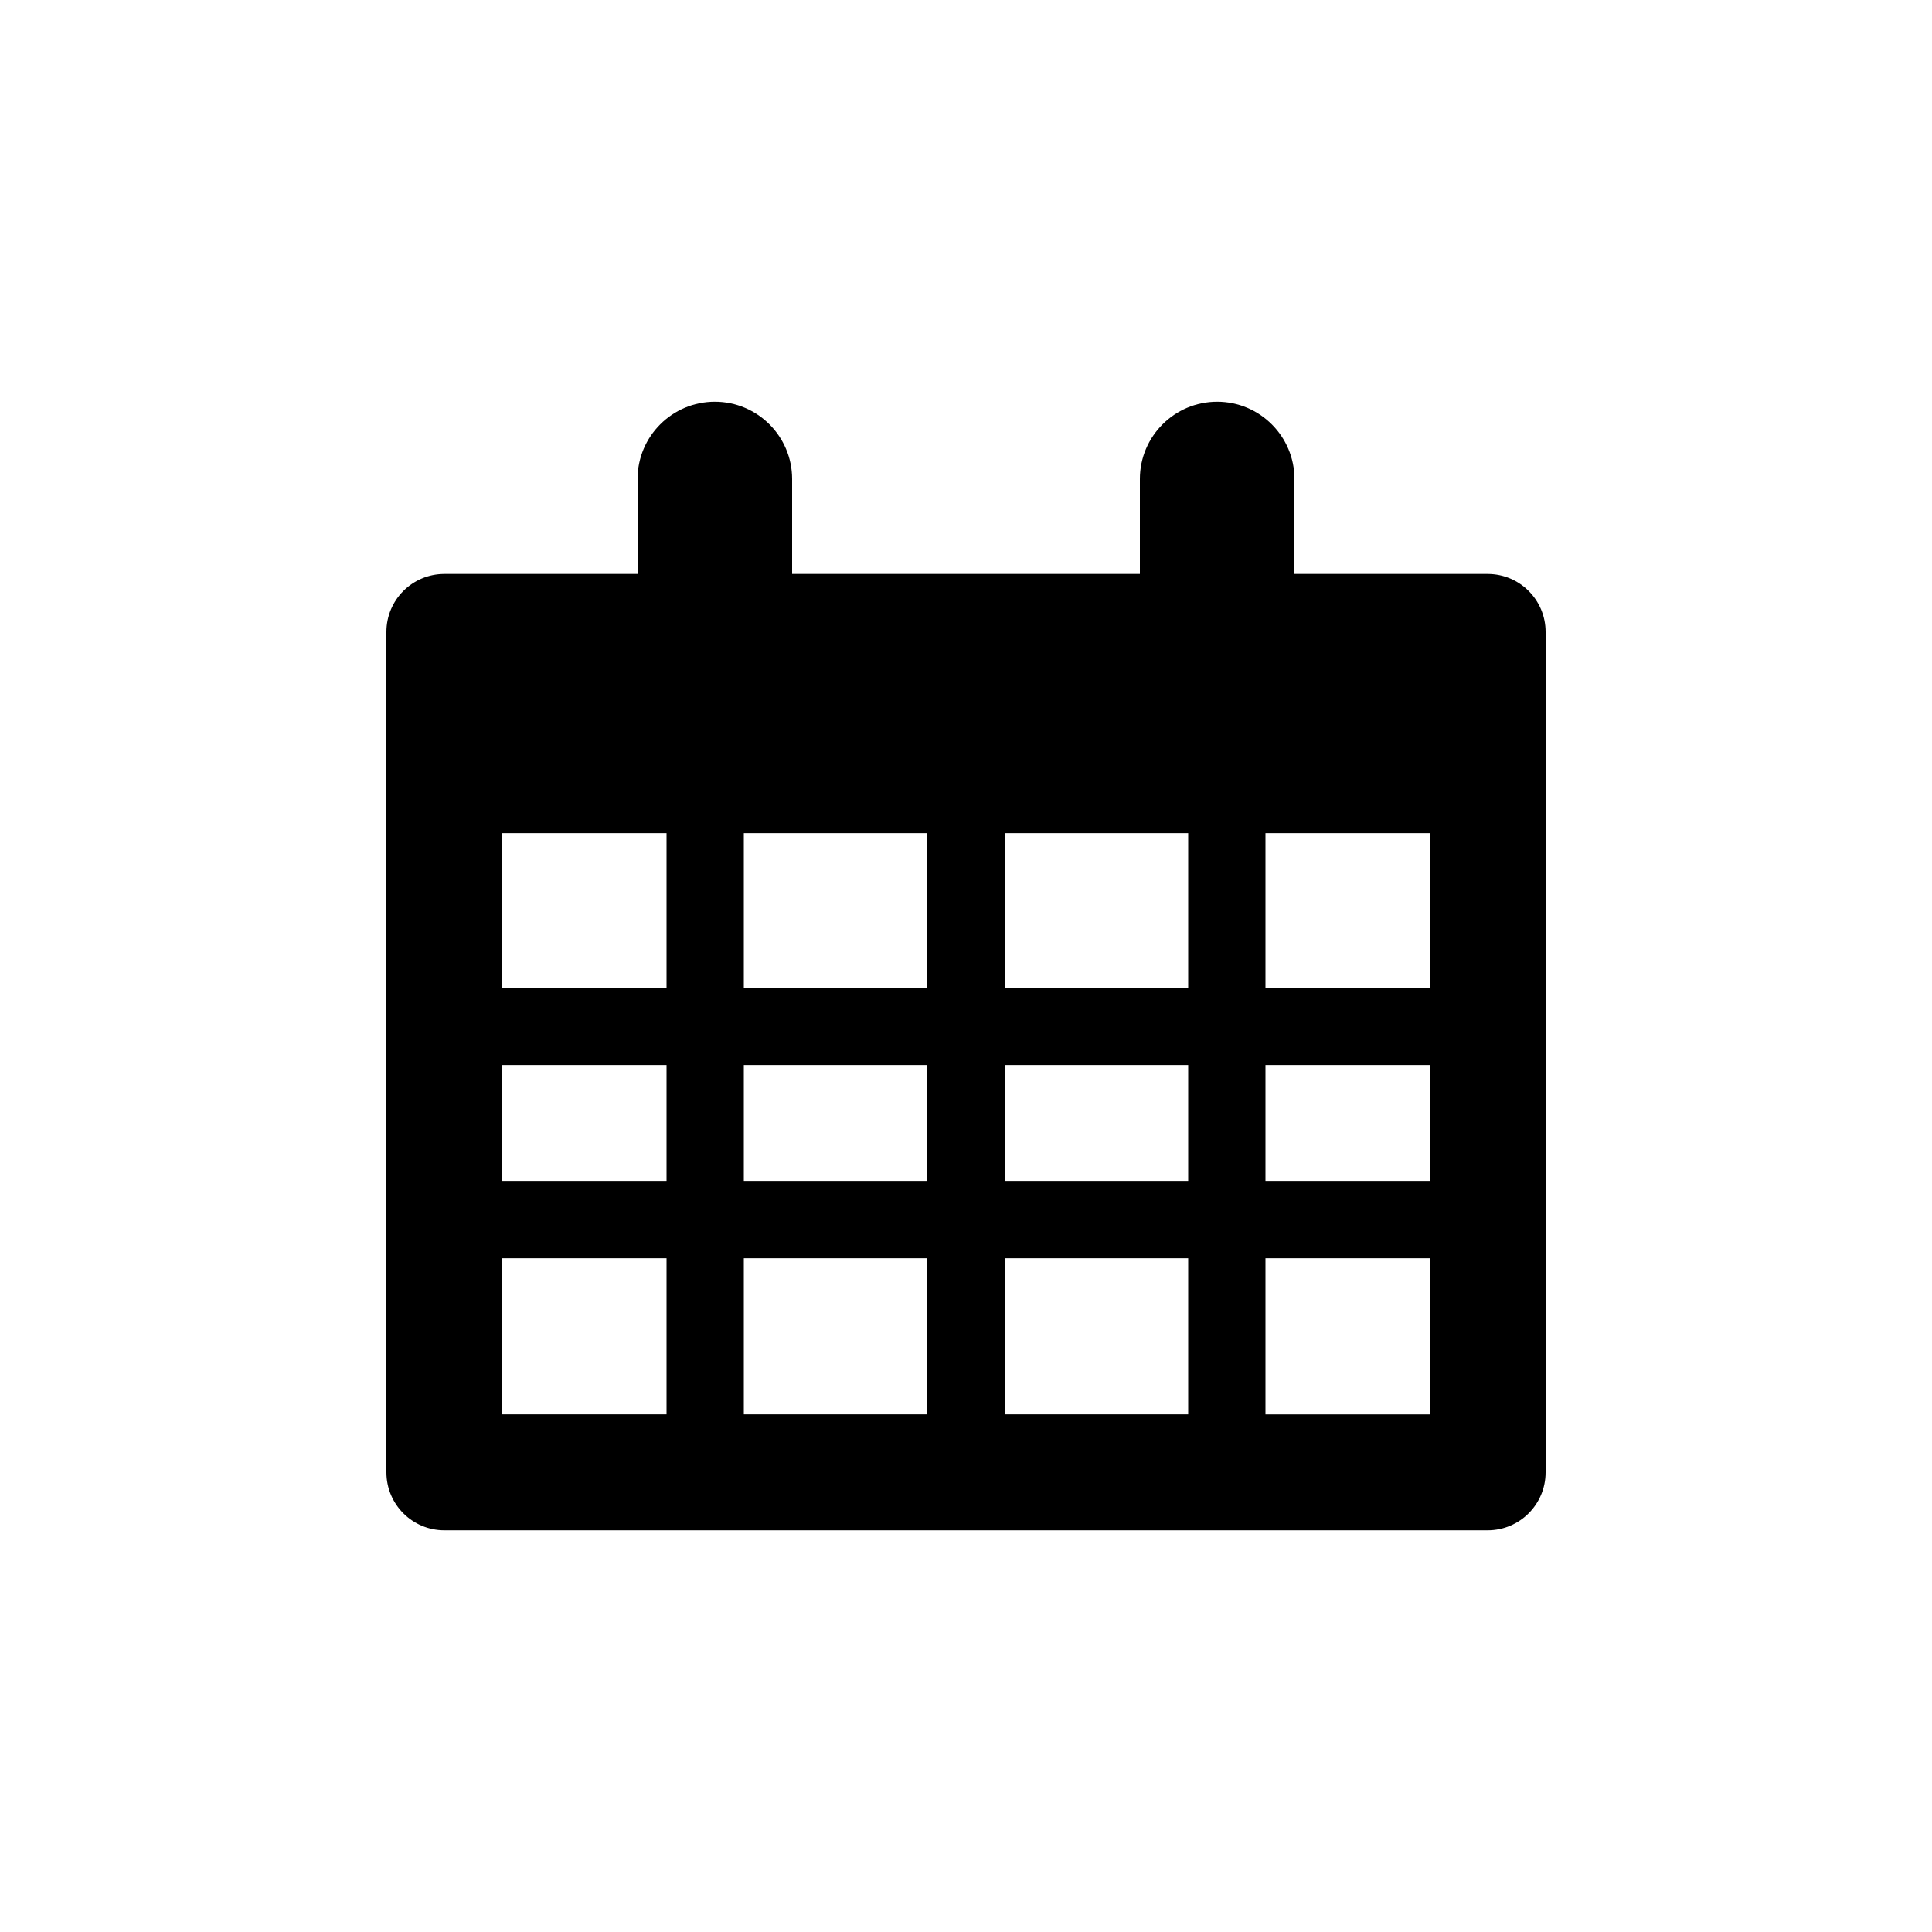
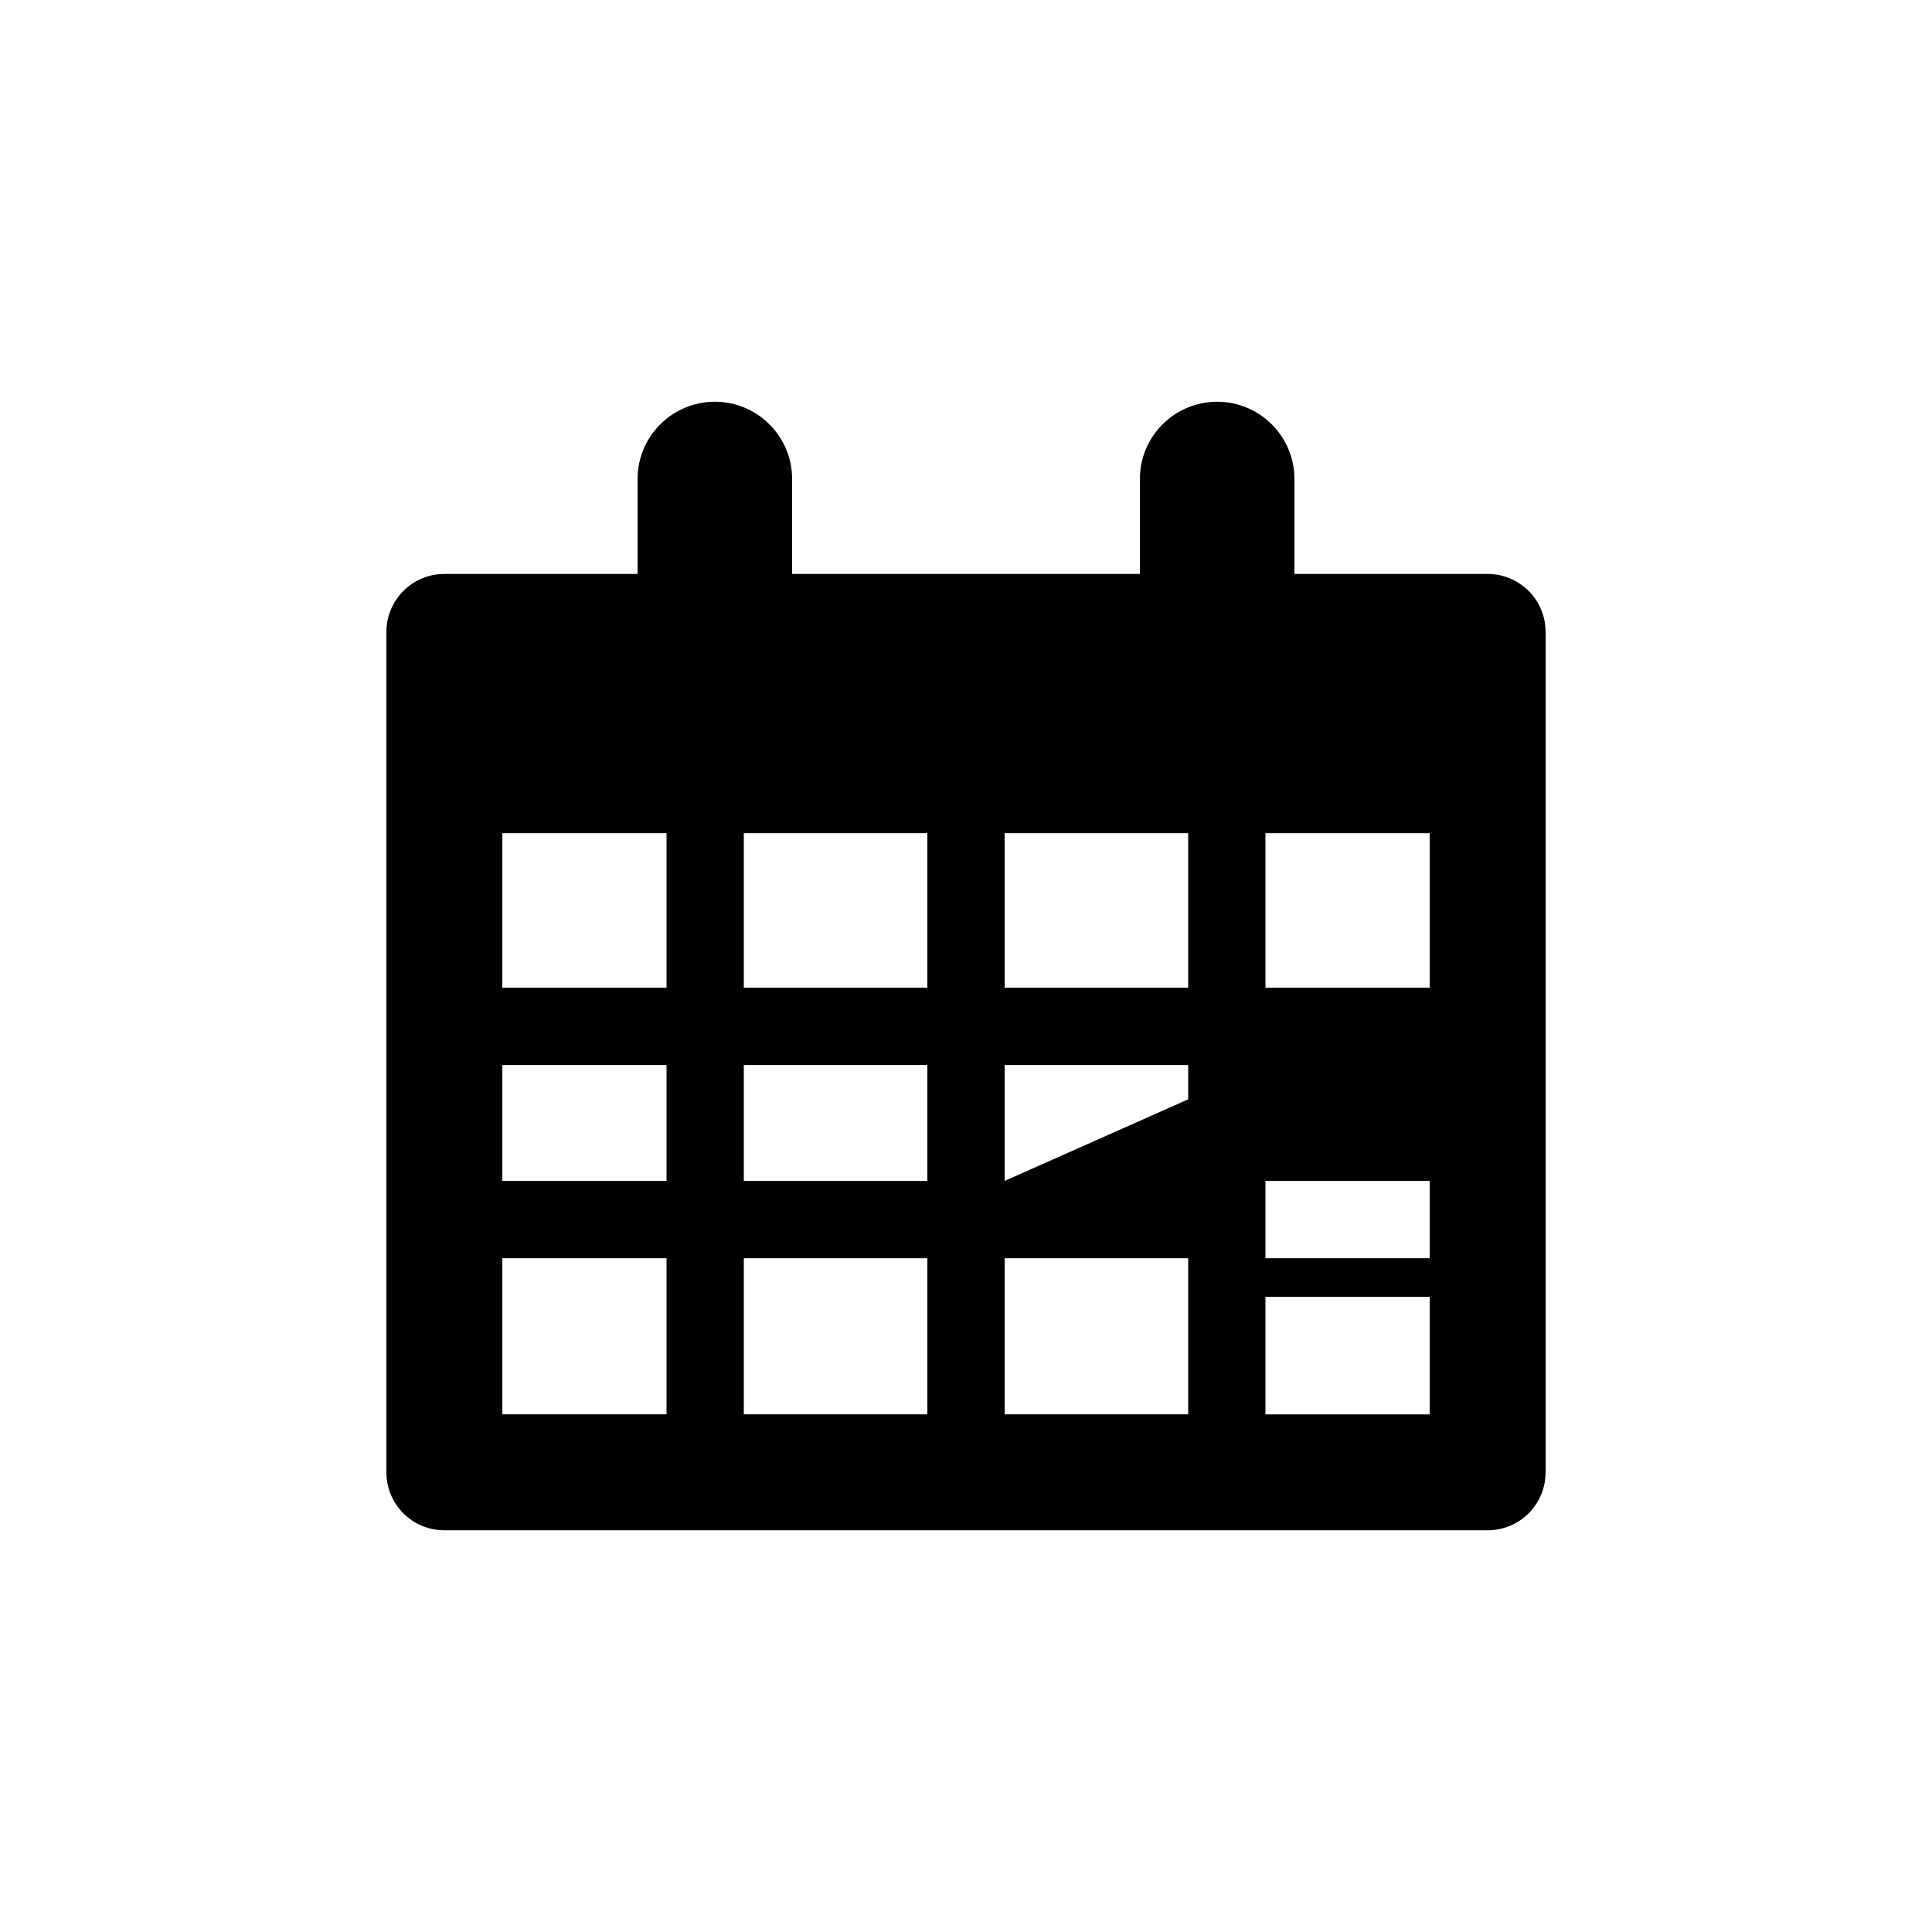
<svg xmlns="http://www.w3.org/2000/svg" version="1.1" id="Layer_1" x="0px" y="0px" width="50px" height="50px" viewBox="0 0 50 50" enable-background="new 0 0 50 50" xml:space="preserve">
-   <path d="M38.5,14.854h-5v-2.457c0-1.104-0.896-2-2-2s-2,0.896-2,2v2.457h-9v-2.457c0-1.104-0.896-2-2-2s-2,0.896-2,2v2.457h-5  c-0.829,0-1.5,0.672-1.5,1.5v21.75c0,0.828,0.671,1.5,1.5,1.5h27c0.829,0,1.5-0.672,1.5-1.5v-21.75  C40,15.525,39.329,14.854,38.5,14.854z M24,21.562v4h-4.75v-4H24z M26,21.562h4.75v4H26V21.562z M17.25,21.562v4H13v-4H17.25z   M17.25,27.562v3H13v-3H17.25z M19.25,27.562H24v3h-4.75V27.562z M24,32.562v4.041h-4.75v-4.041H24z M26,32.562h4.75v4.041H26  V32.562z M26,30.562v-3h4.75v3H26z M32.75,27.562H37v3h-4.25V27.562z M32.75,25.562v-4H37v4H32.75z M13,32.562h4.25v4.041H13V32.562  z M32.75,36.604v-4.041H37v4.041H32.75z" />
+   <path d="M38.5,14.854h-5v-2.457c0-1.104-0.896-2-2-2s-2,0.896-2,2v2.457h-9v-2.457c0-1.104-0.896-2-2-2s-2,0.896-2,2v2.457h-5  c-0.829,0-1.5,0.672-1.5,1.5v21.75c0,0.828,0.671,1.5,1.5,1.5h27c0.829,0,1.5-0.672,1.5-1.5v-21.75  C40,15.525,39.329,14.854,38.5,14.854z M24,21.562v4h-4.75v-4H24z M26,21.562h4.75v4H26V21.562z M17.25,21.562v4H13v-4H17.25z   M17.25,27.562v3H13v-3H17.25z M19.25,27.562H24v3h-4.75V27.562z M24,32.562v4.041h-4.75v-4.041H24z M26,32.562h4.75v4.041H26  V32.562z M26,30.562v-3h4.75v3H26z H37v3h-4.25V27.562z M32.75,25.562v-4H37v4H32.75z M13,32.562h4.25v4.041H13V32.562  z M32.75,36.604v-4.041H37v4.041H32.75z" />
</svg>